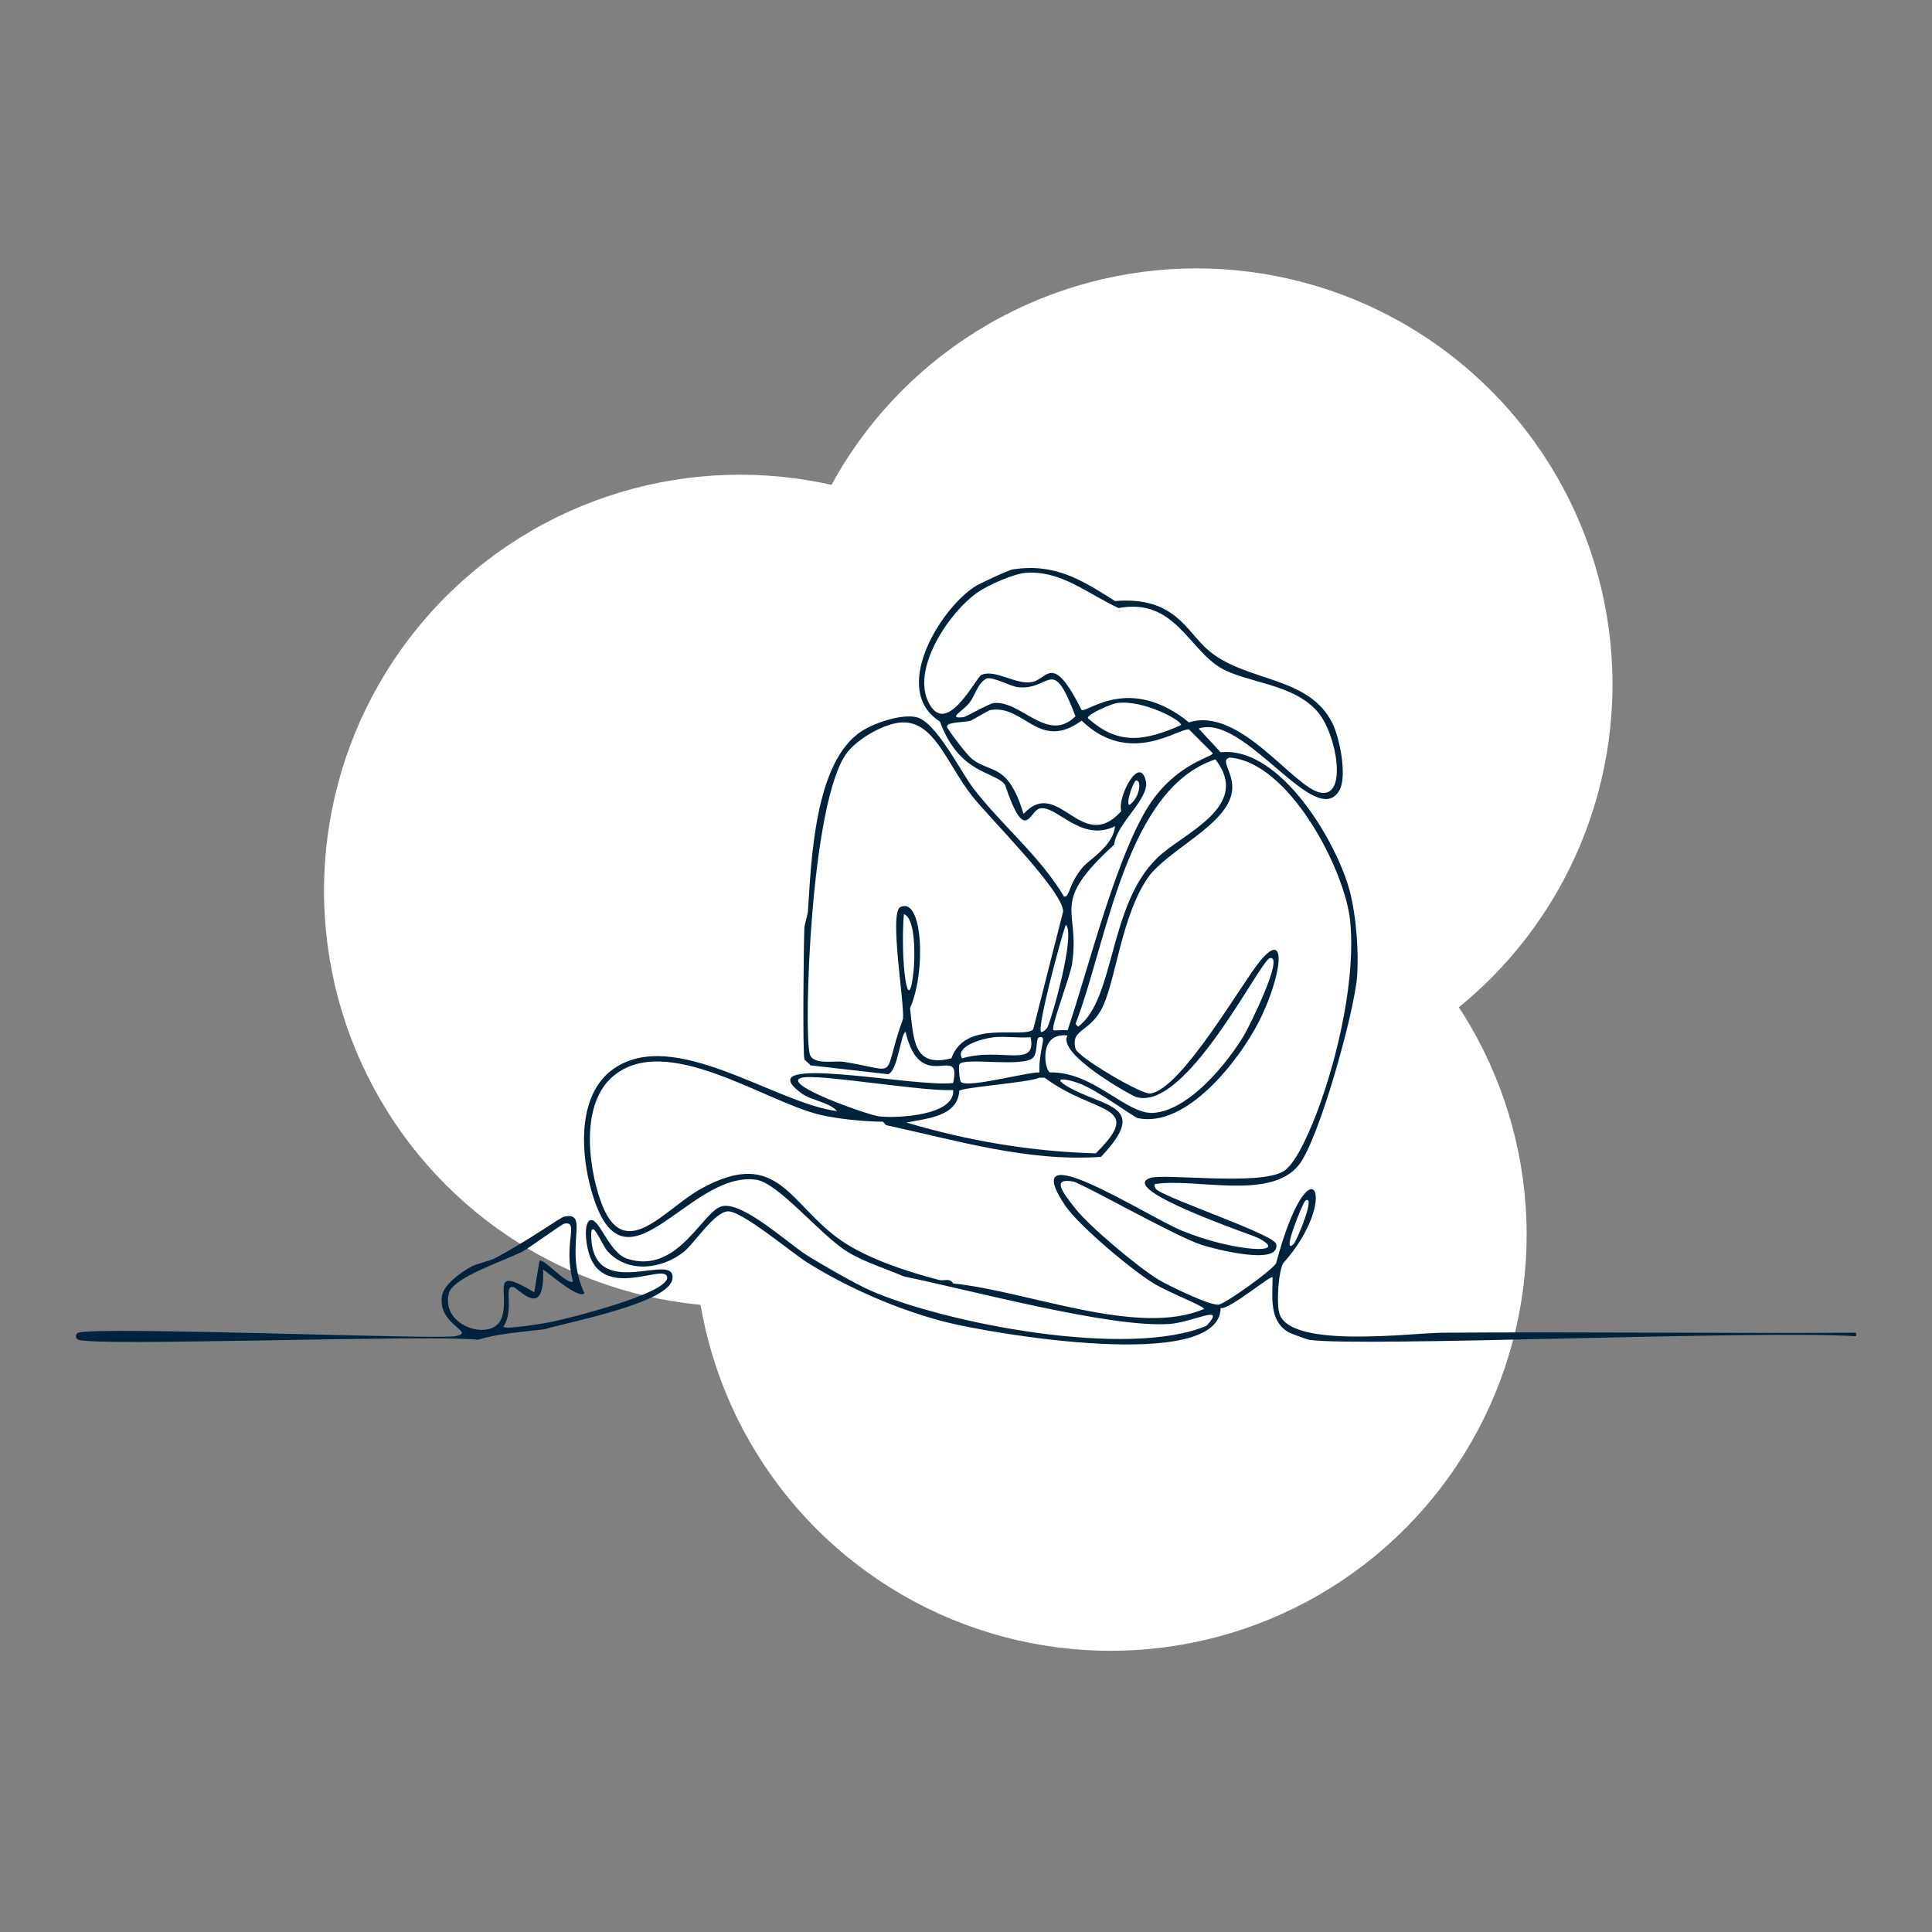
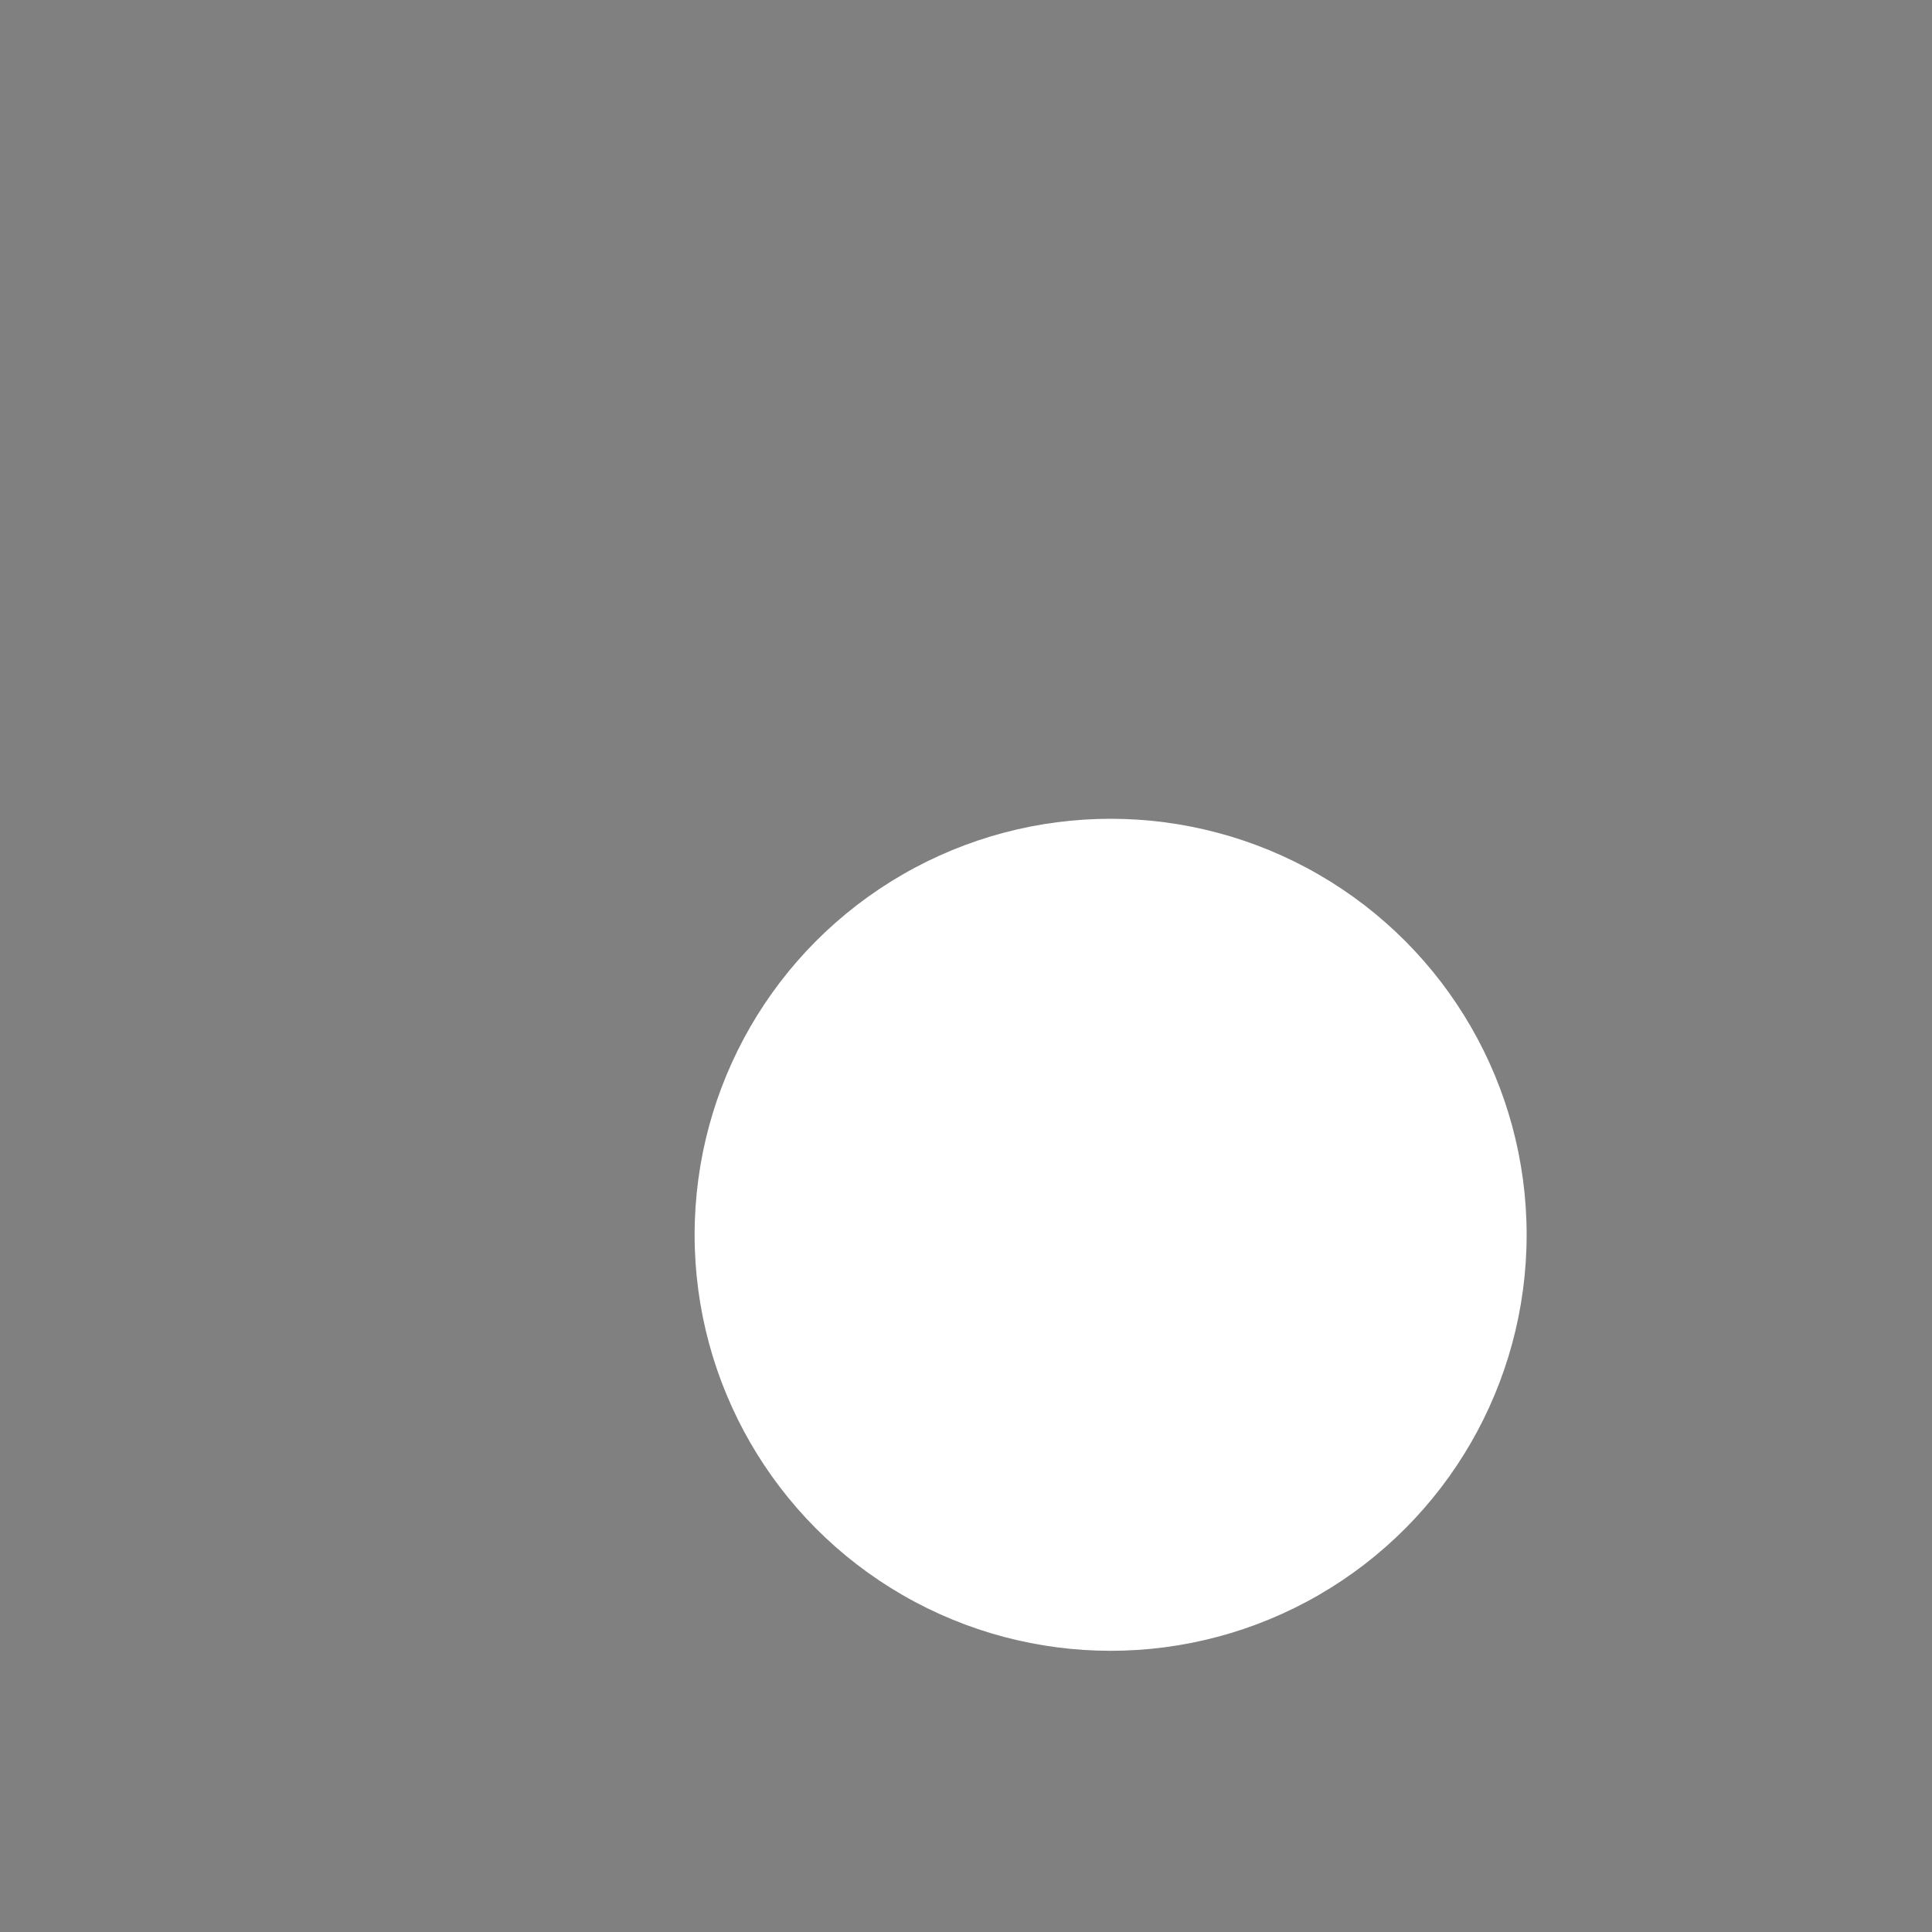
<svg xmlns="http://www.w3.org/2000/svg" id="Ebene_2" viewBox="0 0 1280 1280">
  <rect x="0" y="0" width="1280" height="1280" fill="#808080" stroke="none" />
  <defs>
    <style>.cls-1{fill:none;}.cls-1,.cls-2,.cls-3{stroke-width:0px;}.cls-2{fill:#00233d;}.cls-3{fill:#fff;}</style>
  </defs>
  <g id="Frame">
-     <circle class="cls-3" cx="792.7" cy="453.44" r="275.62" />
    <circle class="cls-3" cx="735.82" cy="818.08" r="275.62" />
-     <circle class="cls-3" cx="490.29" cy="590.12" r="275.62" />
-     <path class="cls-2" d="M671.14,377.23c27.79-4.22,45.47,6.94,67.63,20.98,39.79-3.27,47.26,20.28,61.8,32.63,25.13,21.35,66.54,16.64,82.21,48.36,4.77,9.67,9.9,34.96,4.66,44.28-15.53,27.65-62.9-51.28-93.29-40.79l14.58,15.73c39.65-4.32,77.48,60.33,85.71,92.64,4.08,16.01,5.87,39.48,4.66,55.93-1.7,23.07-25.07,107.63-38.48,124.69-18.96,24.12-68.76,8.44-95.62,12.82-.24,1.18.05,1.87.58,2.91,2.6,5.09,78.36,30.2,79.88,36.71,3.52,15.06-41.86,3.12-49.56.58-17.77-5.86-79.39-41.01-85.13-41.95-13.16-2.17-8.37,5.37,1.75,18.06,9.65,12.1,41.86,39.12,55.39,47.19,6.54,3.9,34.07,17.33,39.65,16.31,4.63-.85,34.99-22.43,37.9-27.38,22.47-84.36,43.57-43.38,4.66,0-3.26,6.19-4.62,27.31-2.33,33.79,8.1,22.95,87.38,12.39,107.86,12.24,91.33-.67,182.7.5,274.03,0v2.33c-63.92-4.2-329.49,7.42-362.66,2.33-.67-.1-12.23-4.33-12.83-4.66-13.65-7.72-11.05-23.26-11.08-36.71-.93-1.82-28.39,21.47-34.4,20.39-.67,43.04-152.35,16.8-181.91,9.32-31.06-7.86-65.06-22.63-92.12-39.62-10.35-6.5-43.08-34.13-52.47-33.79-8.86.32-22.31,21.36-29.15,26.8-14.82,11.79-37.44,14.38-50.73-.58-3.44-3.88-12-25.66-10.49-6.99,3.28,40.72,56.55,6.42,53.64,25.64-2.43,16.08-70,28.68-84.54,33.21-14.67,1.86-30.73,2.77-44.31,6.99-33.4-3.54-252.3,4.61-264.7,0-2.14-.8-2.24-3.82,0-4.66,11.68-4.38,237.05,4.63,249.55,2.33,14.67-2.7-11.24-6.97-8.75-26.22,1.09-8.4,13.43-16.61,20.41-20.39,1.15-.62,12.74-4,13.99-4.66,23.59-12.47,43.98-27.4,46.64-27.97,17.62-3.77-.78,20.71,13.41,50.69-3.3,4.54-23.98-13.49-27.4-15.73,1.39,34.61-16.42,12.13-19.82,11.65-6.84-.95,1.24,14.37-6.41,26.22.39,2.34,26.68-2.1,30.9-2.91,10.33-1.99,78.63-18.94,77.55-29.72-.93-9.22-35.65,12.08-48.98-9.32-5.13-8.24-6.97-27.36-1.75-28.55,5.94-1.35,12.12,21.72,24.49,25.64,33.71,10.68,49.96-32.56,62.97-34.96,14.03-2.59,43.06,24.49,55.97,32.63,9.71,6.12,32.18,19,41.98,23.31,49.66,21.8,171.28,45.33,222.73,23.31,13.64-14.88-8.98-2.31-24.49-1.17-38.9,2.87-132.3-22.53-176.08-31.46-12.31-5.33-25.79-9.31-37.32-16.31-17.73-10.78-45.69-45.72-60.64-47.78-46.04-6.33-89.21,86.41-110.2,2.91-6.1-24.28-7.2-60.2,15.74-76.33,40.09-28.17,106.67,22.61,148.09,27.97-4.45-5.58-17.35-7.28-23.32-11.65-37.84-27.69,75.97-3.59,100.28-6.99,5.99-27.62-21.47,8.89-31.48-33.79-3.02-.02-5.17,26.22-11.66,27.97l-51.31-5.83c-1.02-1.36-3.87-3.38-4.08-4.08-1.24-4.19-.51-77.27,0-87.4.06-1.15,2.25-9.2,2.33-10.49,2.24-33.62,4.32-99.17,35.57-119.44,8.67-5.62,26.13-11.47,36.15-9.32,13.13,2.81,29.49,36.27,37.9,47.19,19.01,24.72,44,44.72,60.05,71.67,3.83.8,2.57-7.51,12.24-19.23,4.17-5.05,20.41-14.28,21.57-27.38-22.72,11.34-39.24-14.77-50.14-11.65-6.62,1.89-9.42,23.97-22.74-15.73-6.76-9.24-30.08-6.58-43.15-41.95-32.57-20.55-.79-73.47,22.74-89.15,3.53-2.35,22.55-11.18,25.65-11.65ZM679.3,379.56c-8.04.68-24.5,8.02-31.48,12.82-18.43,12.65-43.14,49.13-33.23,71.67,11.72,26.68,32.08-15.39,35.57-16.9,9.4-4.06,23.19,6.95,33.82,4.66,10.34-2.23,13.32-19.86,32.65,18.64,4.33,1.47,31.94-23.53,71.13,8.16,33.96-10.84,69.47,43.77,87.46,46.61,17.53,2.77,10.38-38.24-1.75-53.02-15.96-19.45-47.55-19.57-64.72-29.72-21.43-12.66-30.91-46.56-67.63-39.62-20.07-9.15-38.3-25.29-61.8-23.31ZM653.65,449.48c-6.03,3.33-7.24,10.52-11.08,15.73-4.48,6.08-15.73,11.19-4.08,9.91,1.24-.14,16.94-9,19.82-9.32,18.2-2.02,35.73,27.15,54.22,8.74-15.68-41.35-15.95-17.11-37.9-19.23-5.12-.49-16.27-6.96-20.99-5.83ZM739.94,465.79c-3.12.45-19.31,7.09-19.24,9.91,20.3,18.58,38.4,15.04,61.8,4.66.77-2.9-25.3-17.05-42.56-14.57ZM655.98,470.46c-1.13.21-11.93,6.69-12.83,6.99-3.77,1.27-16.18.67-15.74,4.08.18,1.36,12.99,18.64,16.91,21.56,12.77,9.53,23.44,2.35,33.82,36.12,23.16-25.22,38.26,27.41,64.72-1.75-2.79-9.4,12.36-38.09,16.33-19.81,2.49,11.48-19.82,28.26-20.99,41.95-43.84,39.95-22.13,41.98-27.99,79.24-1.38,8.76-14.49,42.4-12.24,43.7.76.44,6.09-.29,9.33,0,13.95-40.67,33.89-123.13,57.72-154.4,17.61-23.1,38.6-26.7,38.48-29.13l-15.74-15.73c-6.96-1.05-39.41,24.84-71.13-5.83-28.53,20.66-38.1-11.11-60.64-6.99ZM597.68,478.61c-11.59.38-29.76,10.95-36.73,20.39-24.01,32.52-28.56,183.73-24.49,199.27,2.01,7.65,16.79,4.27,22.74,5.24,38.28,6.24,24.38,12.34,39.06-28.55,1.05-10.48-9.33-70.32-1.75-74,14.82-7.19,17.18,42.6,6.41,67,2.51,20.58,1.92,39.68,27.4,33.21,9.13-26.26,48.15-12.64,54.22-19.23l19.82-78.07c-.17-13.87-49.61-62.63-60.64-76.91-16.73-21.67-24.78-49.06-46.06-48.36ZM814.57,501.92c-6.56,1.94,2.8,9.5,1.75,21.56-1.98,22.7-43.21,39.6-55.97,58.26-16.82,24.61-20.79,64.67-29.15,83.9-8.17,18.8-22.13,15.35-18.66,29.13,1.4,5.57,43.71,30.49,49.56,29.72,20.68-2.76,60.88-73.61,72.88-87.98,18.71-22.4,13.82,11.62-1.17,40.79-12.89,25.08-47.6,70.19-79.88,63.51-2.94-.61-26.99-18.9-39.65-23.31-9.08-3.16-17.36-3.8-7,2.33,23.59,13.95,55.21,11.78,22.16,46.61-48.4,3.42-95.58-10.87-142.26-20.98-.4-.09-1.38-1.58-2.33-2.33-11.73.07-30.72-1.91-41.98-4.66-36.85-9.02-101.33-54.75-136.43-25.64-21.62,17.93-16.96,58.29-8.75,82.15,15.18,44.1,42.2,6.02,67.05-7.57,51.25-28.04,58.28,11.22,93.29,34.96,17.36,11.77,43.88,20.42,64.14,25.64,3.19.82,7.17-1.57,9.33,2.33,49.71,5.06,122.34,35.65,166.17,16.9.29-1.85-22.96-10.69-33.23-16.9-14.39-8.69-49.97-38.47-58.89-51.86-32.96-49.47,53.92,7.14,77.55,16.9,33.73,13.93,73.4,16.32,50.14,4.66-4.05-2.03-93.65-32.2-71.13-39.62,9.67-3.19,72.95,5.52,88.62-4.66,8.91-5.79,18.87-30.92,22.74-41.37,13.12-35.45,24.94-87.22,20.99-124.69-3.56-33.79-40.52-105.01-79.88-107.79ZM805.24,503.08c-59.46,19.77-71.61,120.66-92.71,175.38l1.75,1.75c24.74-18.53,19.95-80.47,52.47-111.87,17.16-16.57,62.88-33.89,38.48-65.26ZM752.77,517.07c-1.61.01-7.06,14.73-4.66,16.31,6.84-4.39,8.58-16.34,4.66-16.31ZM598.84,605.63c-2.46,31.3,2.88,71.13,6.41,37.87.89-8.41,1.66-35.08-6.41-37.87ZM706.12,612.62c-2.94,7.91-19.42,68.89-16.33,71.08,1.38.15,3.49-1.92,4.08-2.91,2.29-3.87,19.14-61.56,12.24-68.17ZM841.39,634.76c-6.55,1.24-55.3,101.92-88.62,92.06-3.07-.91-52.92-28.52-45.48-40.79-19.56-2.36-15.26,23.16-11.66,24.47,28.98-.67,50.73,28.23,68.8,26.8,23.5-1.86,48.7-32.79,60.05-51.86,2.57-4.32,26.82-52.57,16.91-50.69ZM658.31,687.2c-7.25.84-25.61,5.87-20.99,13.98,26.08-7.57,49.77,6.92,45.48-13.98-7.63.61-17.29-.83-24.49,0ZM688.63,687.2c-2.83.68-.74,9.55-4.08,13.4-6.07,7-46.63-.55-48.98,4.66-.55,1.22.02,10.75,1.17,11.65,5.09,4.03,43.23-6.59,51.89-6.41-.45-16.19,5.64-24.67,0-23.31ZM531.21,714c-15.05,4.01,43.99,24.83,51.31,25.64,12.49,1.38,50.34-.71,48.98-17.48-19.75,1.24-89.67-10.99-100.28-8.16ZM688.63,714c-6.67,3.22-51.71,6.39-53.06,8.74-1.29,17.25-21.68,18.17-34.98,20.98,40.54,12.09,82.99,19.27,125.36,20.39,33.59-33.09-1.29-25.46-33.82-50.11h-3.5ZM864.71,795.57c-1.47,1.02-16.34,37.4-7.58,28.55,2.18-2.2,15.1-33.76,7.58-28.55ZM373.79,810.72c-1.65.31-23.13,16.09-27.99,18.64-10.09,5.32-45.7,16.85-48.39,27.38-5.78,22.6,29.4,32.59,34.98,16.31,5.72-16.67-9-35.07,21.57-16.9l3.5-20.98c3.47-1.02,17.77,15.91,22.16,13.98-6.86-25.57,4.52-40.36-5.83-38.45Z" />
    <rect class="cls-1" width="1280" height="1280" />
  </g>
</svg>